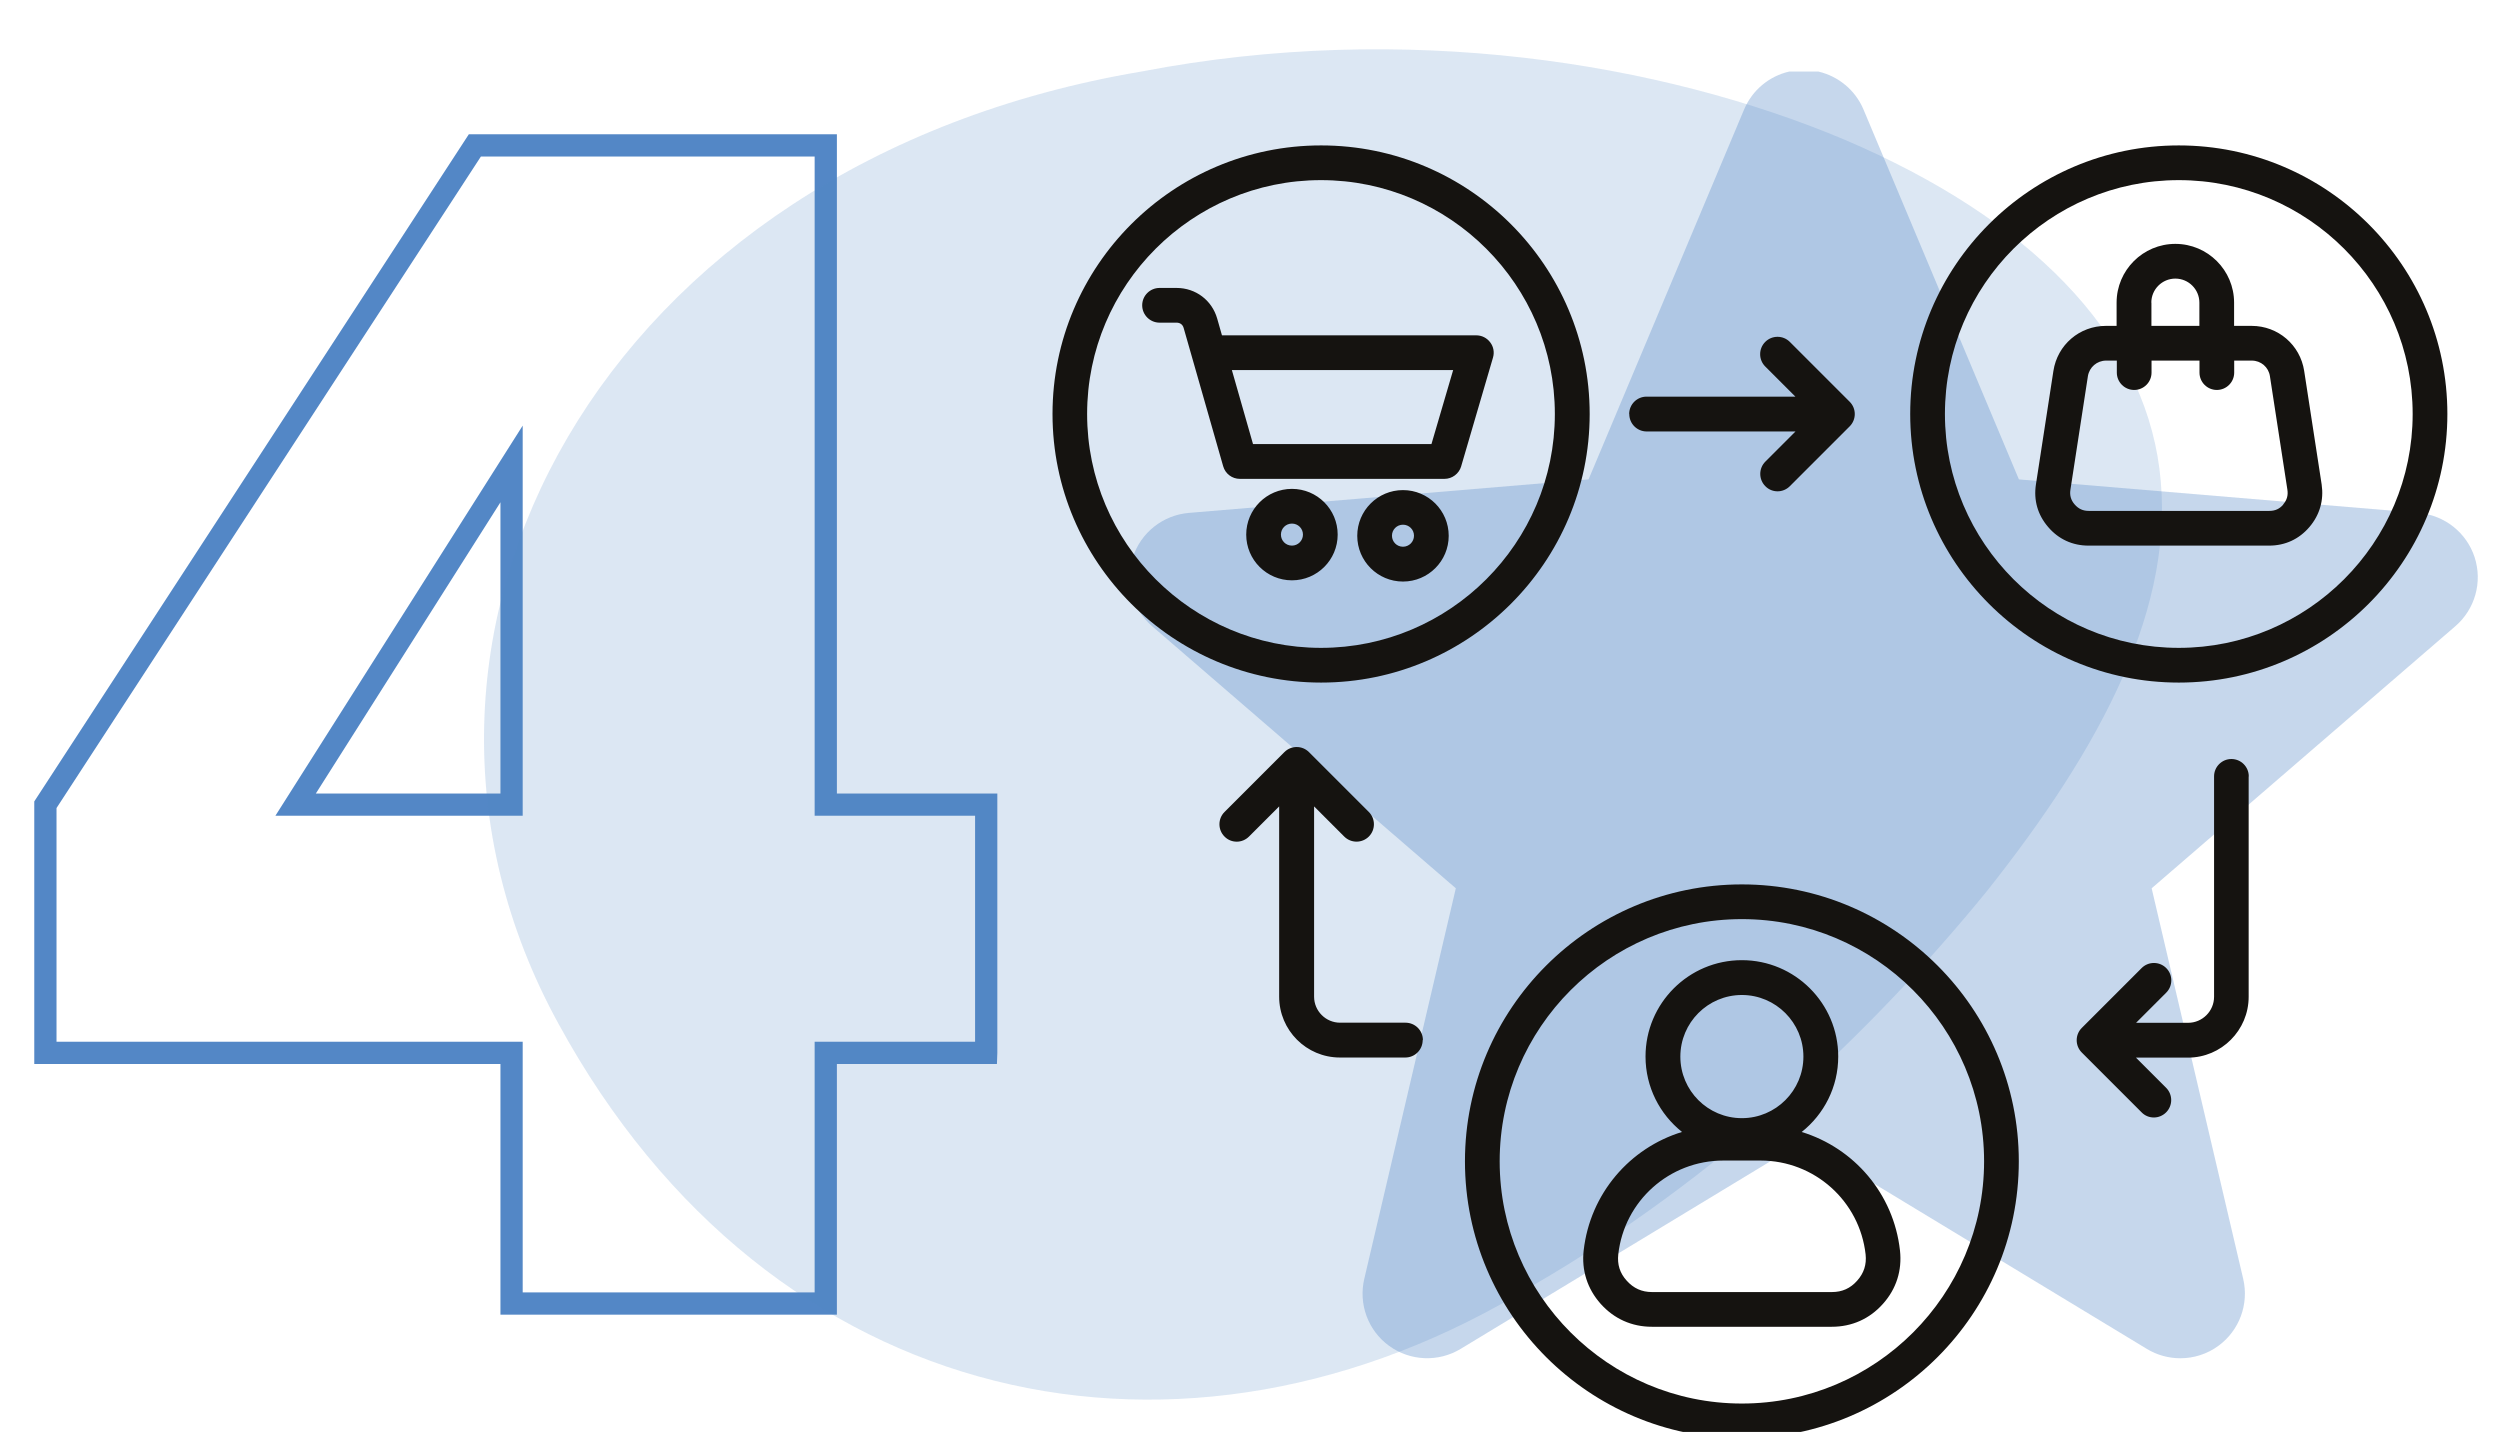
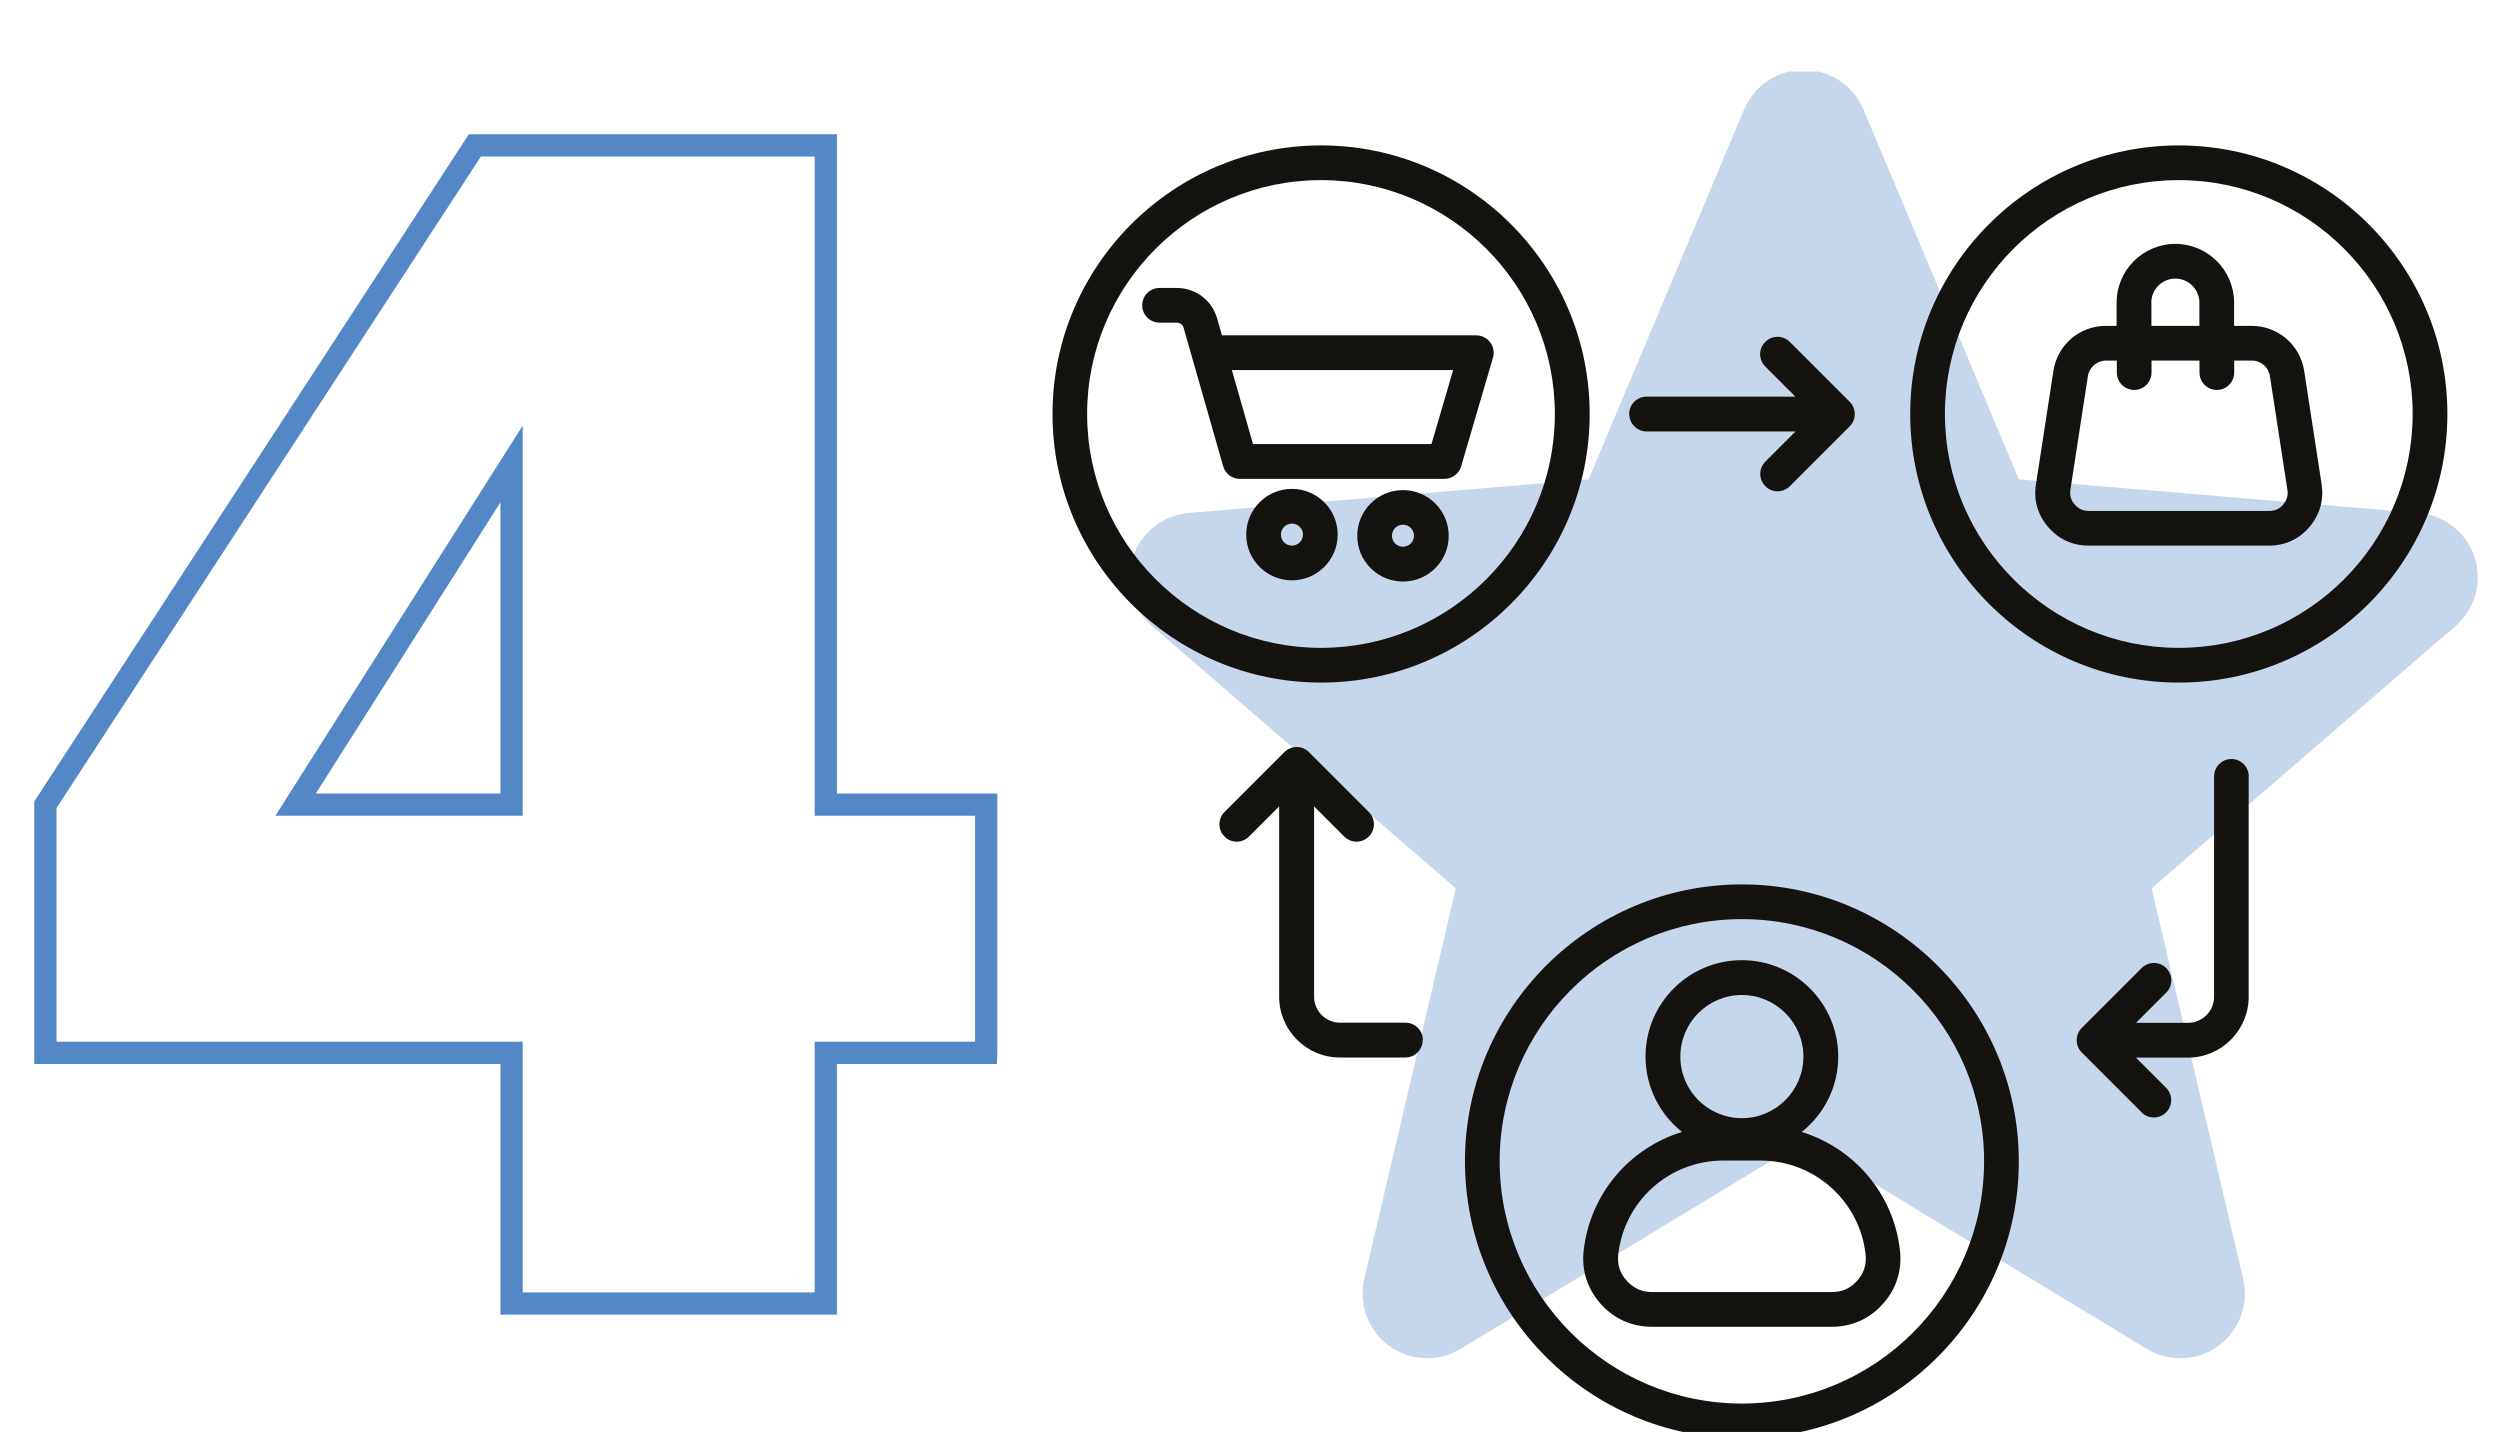
<svg xmlns="http://www.w3.org/2000/svg" version="1.1" viewBox="0 0 224.7 128.7">
  <defs>
    <style>
      .cls-1 {
        mix-blend-mode: multiply;
        opacity: .2;
      }

      .cls-1, .cls-2 {
        fill: #5387c6;
      }

      .cls-1, .cls-2, .cls-3 {
        stroke-width: 0px;
      }

      .cls-4 {
        fill: none;
        stroke: #5387c6;
        stroke-miterlimit: 10;
        stroke-width: 2px;
      }

      .cls-5 {
        isolation: isolate;
      }

      .cls-2 {
        opacity: .33;
      }

      .cls-2, .cls-3 {
        fill-rule: evenodd;
      }

      .cls-3 {
        fill: #151310;
      }
    </style>
  </defs>
  <g class="cls-5">
    <g id="Layer_1" data-name="Layer 1">
      <path class="cls-4" d="M88.64,94.63h-14.42v22.53h-28.24v-22.53H4.08v-22.3L42.68,13.07h31.54v59.25h14.42v22.3ZM45.98,72.32v-30.62l-19.41,30.62h19.41Z" />
-       <path class="cls-1" d="M102.64,6.42c23.64-4.54,46.68-.81,63.16,6.14,16.65,7.1,26.73,17.41,28.29,29.58,1.58,12.28-5.21,24.98-15.52,37.97-10.46,12.83-24.44,25.96-40.7,35.37-31.38,19.34-68.6,11.48-87.66-23.44C31.15,57.35,53.98,14.61,102.64,6.42Z" />
      <path class="cls-2" d="M163.41,6.43h-2.59c-1.8.41-3.32,1.66-4.06,3.41l-13.98,33.25-35.93,3.01c-2.33.2-4.31,1.77-5.03,3.99-.72,2.22-.04,4.66,1.73,6.19l27.3,23.56-8.23,35.11c-.53,2.28.35,4.65,2.24,6.02,1.89,1.37,4.42,1.48,6.42.27l30.84-18.68,30.84,18.68c.92.56,1.97.84,3.01.84,1.2,0,2.4-.37,3.41-1.11,1.89-1.37,2.77-3.75,2.24-6.02l-8.23-35.11,27.3-23.56c1.77-1.53,2.45-3.97,1.73-6.19-.72-2.22-2.71-3.79-5.03-3.99l-35.93-3.01-13.97-33.25c-.73-1.74-2.26-2.99-4.06-3.41h0Z" />
      <path class="cls-3" d="M146.43,37.21c0-.86.7-1.56,1.56-1.56h13.38l-2.71-2.71c-.61-.61-.61-1.6,0-2.21.61-.61,1.6-.61,2.21,0l5.38,5.38c.61.61.61,1.6,0,2.21l-5.38,5.38c-.3.3-.7.46-1.1.46s-.8-.15-1.1-.46c-.61-.61-.61-1.6,0-2.21l2.71-2.71h-13.38c-.86,0-1.56-.7-1.56-1.56h0ZM202.11,69.78v19.81c0,3.01-2.45,5.47-5.46,5.47h-4.67l2.71,2.71c.61.61.61,1.6,0,2.21-.3.3-.7.46-1.1.46s-.8-.15-1.1-.46l-5.38-5.38c-.61-.61-.61-1.6,0-2.21l5.38-5.38c.61-.61,1.6-.61,2.21,0,.61.61.61,1.6,0,2.21l-2.71,2.71h4.67c1.29,0,2.34-1.05,2.34-2.34v-19.81c0-.86.7-1.56,1.56-1.56s1.56.7,1.56,1.56h0ZM127.87,93.49c0,.86-.7,1.56-1.56,1.56h-5.88c-3.01,0-5.46-2.45-5.46-5.47v-17.1l-2.71,2.71c-.3.3-.7.46-1.1.46s-.8-.15-1.1-.46c-.61-.61-.61-1.6,0-2.21l5.38-5.38c.61-.61,1.6-.61,2.21,0l5.38,5.38c.61.61.61,1.6,0,2.21-.61.61-1.6.61-2.21,0l-2.71-2.71v17.1c0,1.29,1.05,2.34,2.34,2.34h5.88c.86,0,1.56.7,1.56,1.56h0ZM195.83,58.23c-11.59,0-21.02-9.43-21.02-21.02s9.43-21.02,21.02-21.02,21.02,9.43,21.02,21.02-9.43,21.02-21.02,21.02h0ZM195.83,13.07c-13.31,0-24.14,10.83-24.14,24.14s10.83,24.14,24.14,24.14,24.14-10.83,24.14-24.14-10.83-24.14-24.14-24.14h0ZM205.21,45.34c.34-.39.46-.82.38-1.33l-1.57-10.2c-.12-.81-.81-1.4-1.63-1.4h-1.58v1.08c0,.86-.7,1.56-1.56,1.56s-1.56-.7-1.56-1.56v-1.08h-4.31v1.08c0,.86-.7,1.56-1.56,1.56s-1.56-.7-1.56-1.56v-1.08h-.96c-.82,0-1.51.59-1.64,1.4l-1.57,10.2c-.08.51.04.94.38,1.33.34.39.74.58,1.26.58h16.24c.52,0,.92-.18,1.26-.58h0ZM193.37,27.2v2.09h4.31v-2.09c0-1.19-.97-2.16-2.16-2.16s-2.16.97-2.16,2.16h0ZM207.1,33.34c-.36-2.34-2.35-4.05-4.72-4.05h-1.58v-2.09c0-2.91-2.37-5.28-5.28-5.28s-5.28,2.37-5.28,5.28v2.09h-.96c-2.37,0-4.36,1.7-4.72,4.05l-1.57,10.2c-.22,1.42.16,2.74,1.1,3.83.93,1.09,2.19,1.67,3.62,1.67h16.24c1.44,0,2.69-.58,3.62-1.67.93-1.09,1.31-2.42,1.1-3.83l-1.57-10.2h0ZM97.71,37.21c0-11.59,9.43-21.02,21.02-21.02s21.02,9.43,21.02,21.02-9.43,21.02-21.02,21.02-21.02-9.43-21.02-21.02h0ZM142.88,37.21c0-13.31-10.83-24.14-24.14-24.14s-24.14,10.83-24.14,24.14,10.83,24.14,24.14,24.14,24.14-10.83,24.14-24.14h0ZM156.56,126.15c-12,0-21.77-9.77-21.77-21.77s9.76-21.77,21.77-21.77,21.77,9.77,21.77,21.77-9.76,21.77-21.77,21.77h0ZM156.56,79.49c-13.72,0-24.89,11.16-24.89,24.89s11.16,24.89,24.89,24.89,24.89-11.17,24.89-24.89-11.17-24.89-24.89-24.89h0ZM166.92,115.11c.61-.68.86-1.46.76-2.37-.54-4.8-4.6-8.43-9.44-8.43h-3.35c-4.84,0-8.9,3.62-9.44,8.43-.1.91.14,1.69.76,2.37.61.68,1.35,1.02,2.27,1.02h16.17c.92,0,1.66-.33,2.27-1.02h0ZM156.56,89.43c-3.05,0-5.53,2.48-5.53,5.54s2.48,5.53,5.53,5.53,5.53-2.48,5.53-5.53-2.48-5.54-5.53-5.54h0ZM161.94,101.74c2-1.59,3.28-4.03,3.28-6.78,0-4.77-3.88-8.66-8.66-8.66s-8.66,3.88-8.66,8.66c0,2.74,1.28,5.19,3.28,6.78-4.7,1.44-8.26,5.54-8.84,10.65-.2,1.79.33,3.45,1.53,4.8,1.2,1.34,2.79,2.06,4.6,2.06h16.17c1.81,0,3.4-.71,4.6-2.06,1.2-1.34,1.73-3,1.53-4.8-.57-5.11-4.14-9.21-8.84-10.65h0ZM126.1,49.14c.54,0,.99-.44.99-.99s-.44-.99-.99-.99-.99.44-.99.99.44.99.99.99h0ZM126.1,44.05c-2.27,0-4.11,1.84-4.11,4.11s1.84,4.11,4.11,4.11,4.11-1.84,4.11-4.11-1.84-4.11-4.11-4.11h0ZM116.12,49.04c.54,0,.99-.44.99-.99s-.44-.99-.99-.99-.99.44-.99.99.44.99.99.99h0ZM120.23,48.05c0-2.27-1.84-4.11-4.11-4.11s-4.11,1.84-4.11,4.11,1.84,4.11,4.11,4.11,4.11-1.84,4.11-4.11h0ZM112.62,39.91h16.04l1.95-6.65h-19.89l1.9,6.65h0ZM131.33,41.91l2.86-9.77c.14-.47.05-.98-.25-1.37-.3-.4-.76-.63-1.25-.63h-22.86l-.43-1.51c-.47-1.64-1.93-2.75-3.65-2.75h-1.53c-.86,0-1.56.7-1.56,1.56s.7,1.56,1.56,1.56h1.53c.32,0,.56.18.64.49l3.55,12.42c.19.67.8,1.13,1.5,1.13h18.39c.69,0,1.3-.46,1.5-1.12Z" />
    </g>
  </g>
</svg>